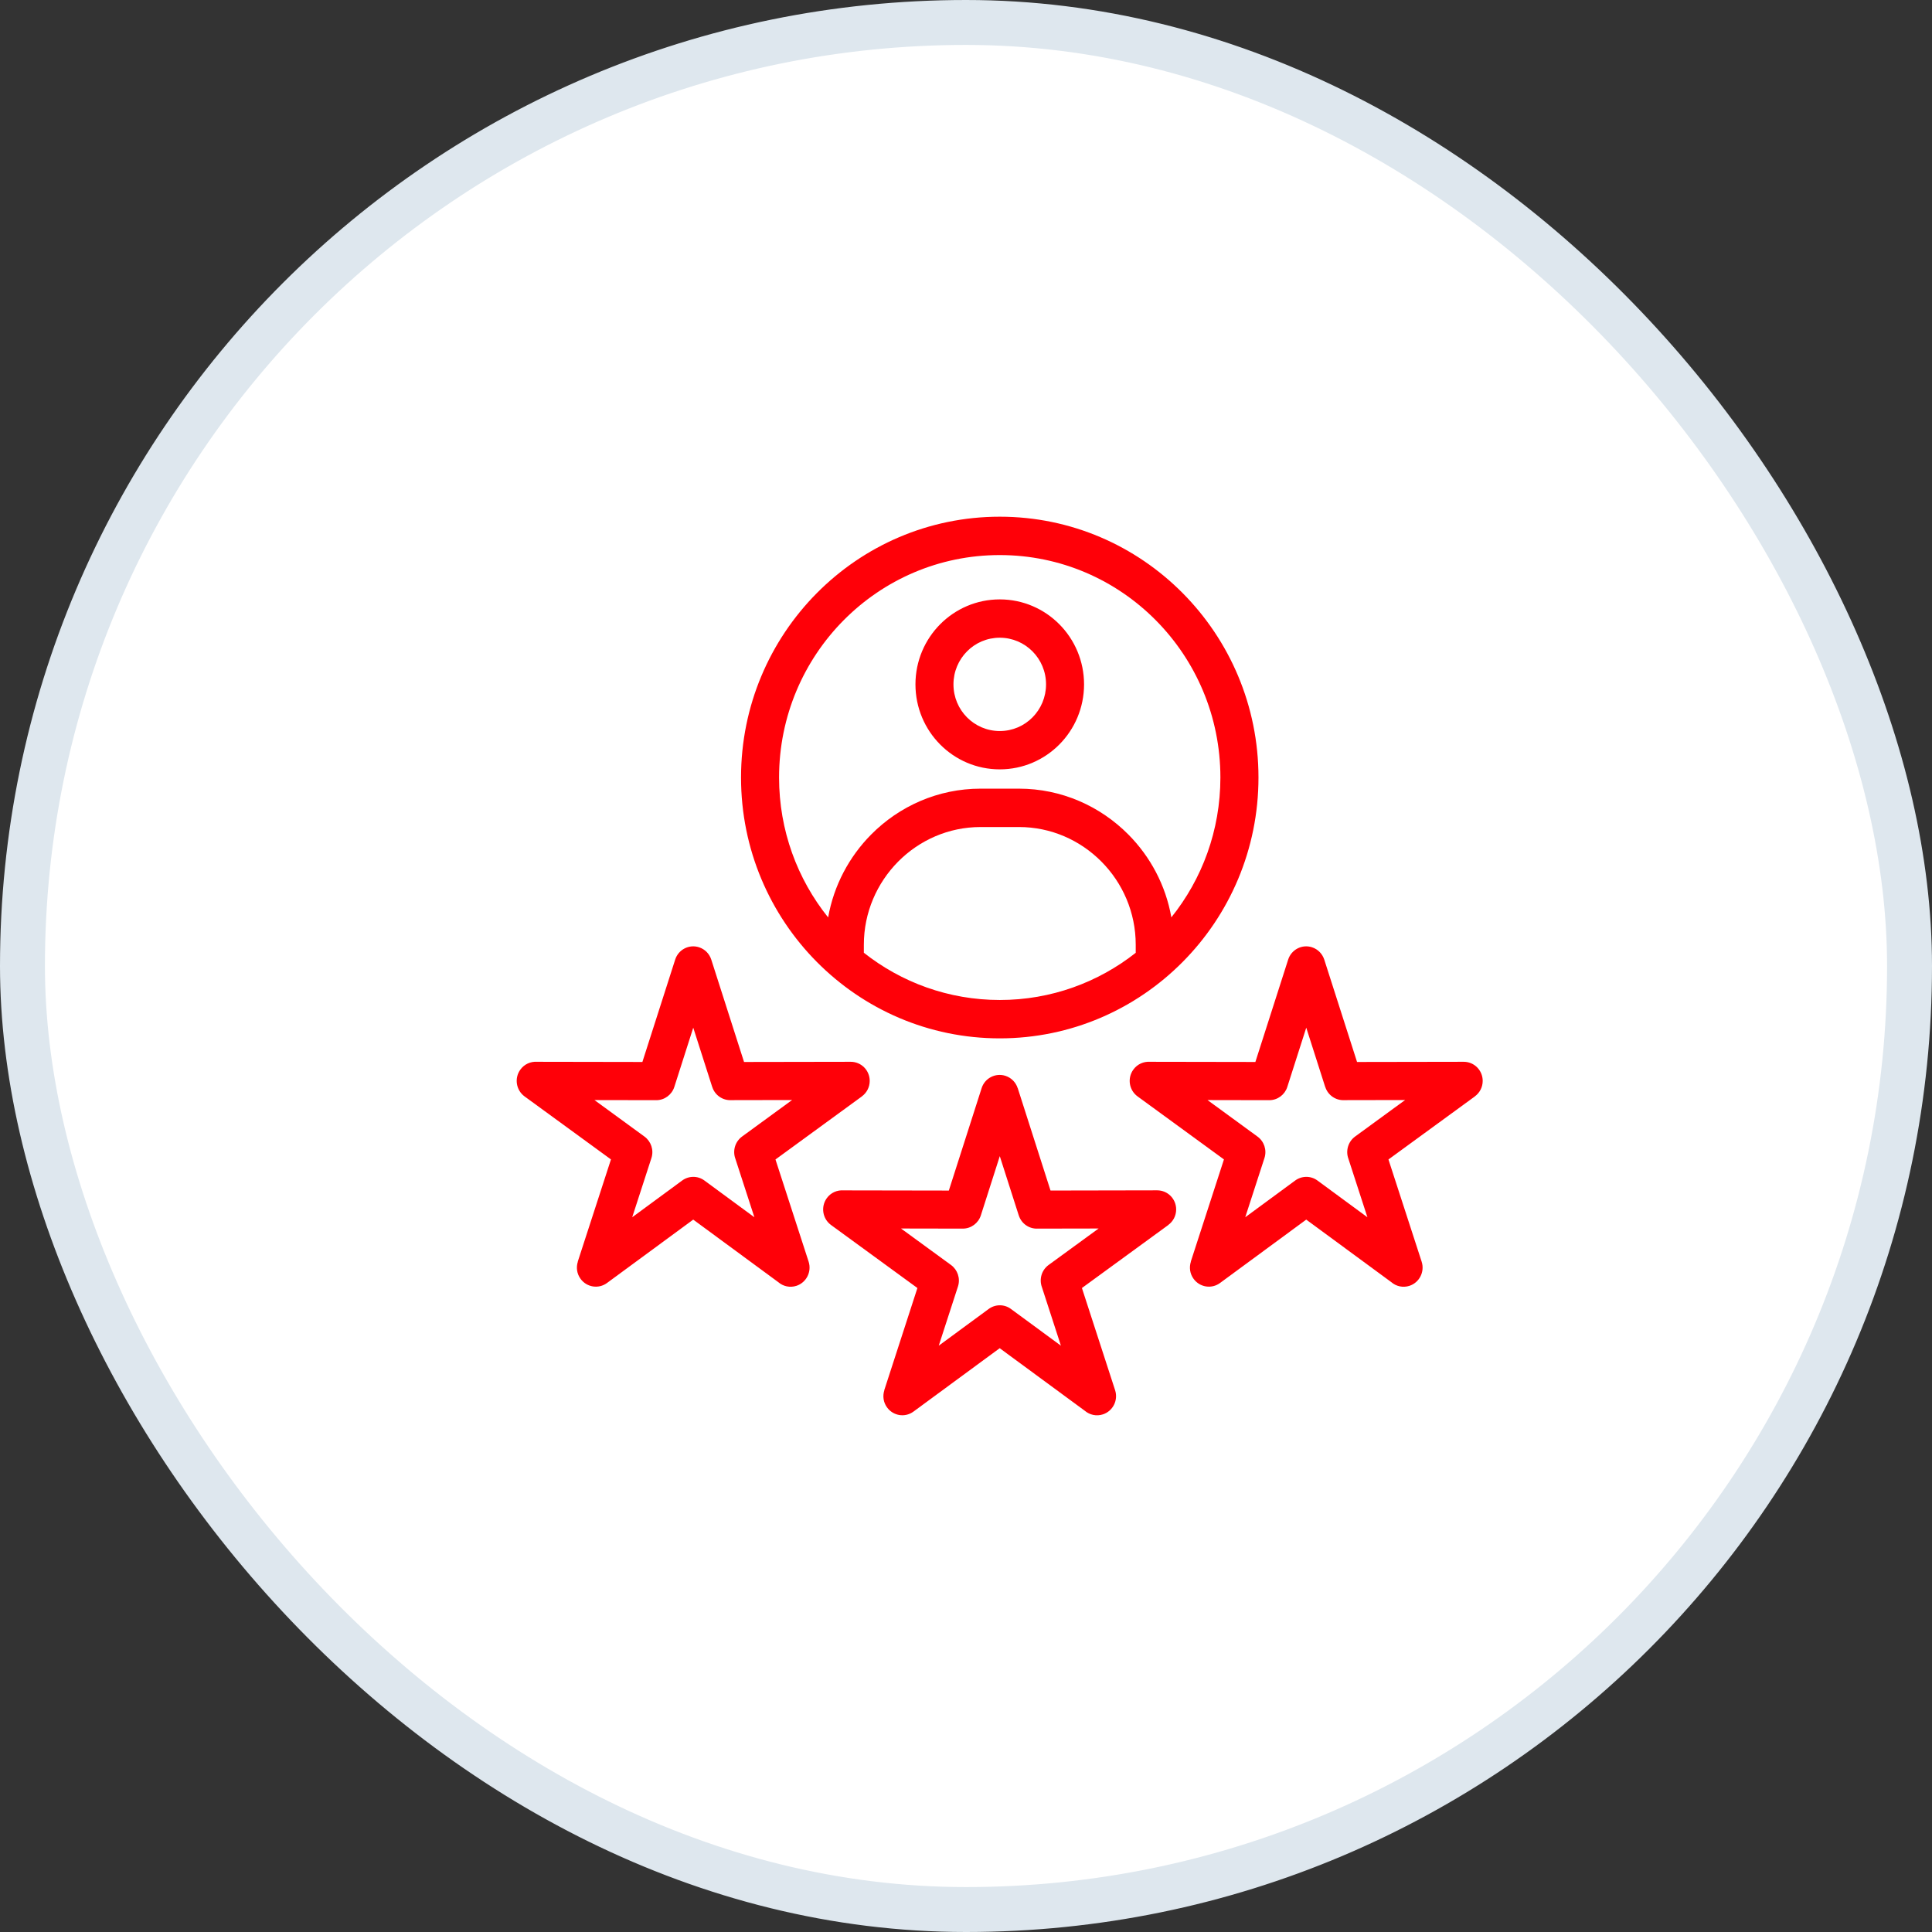
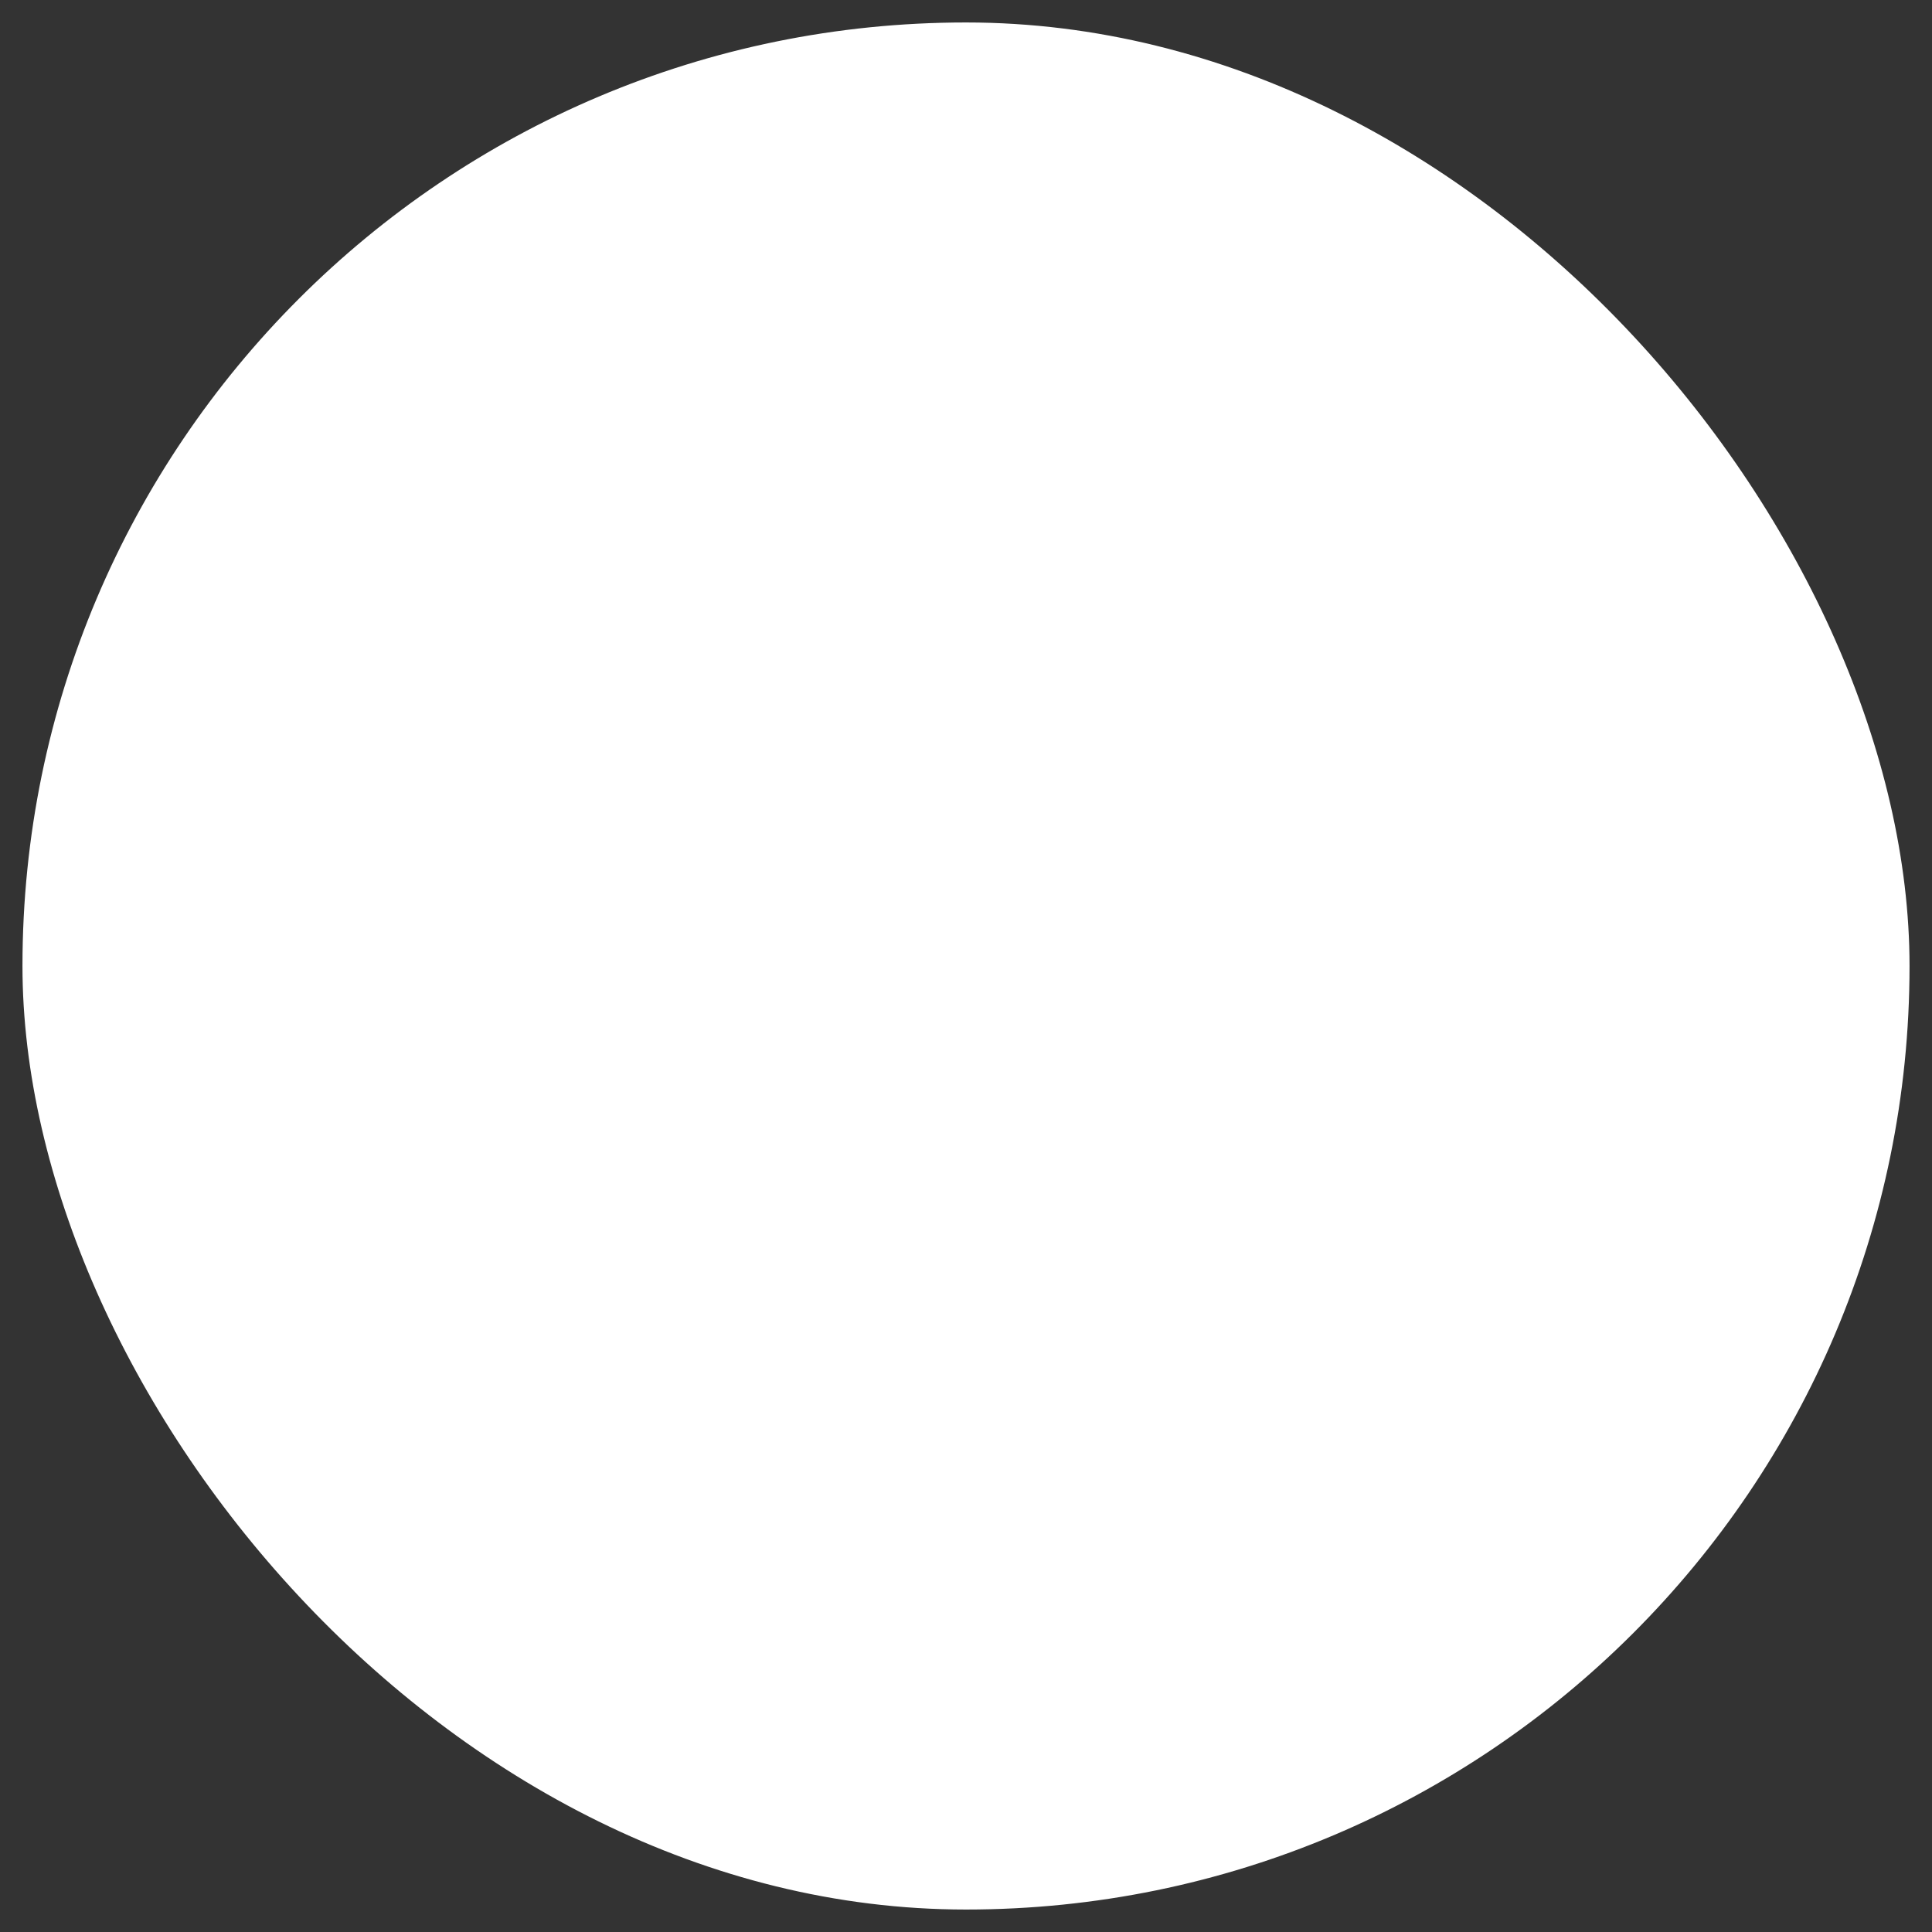
<svg xmlns="http://www.w3.org/2000/svg" width="86" height="86" viewBox="0 0 86 86" fill="none">
  <rect x="0" y="0" width="86" height="86" fill="#333333" stroke="none" />
  <rect x="1" y="1" width="84" height="84" rx="42" fill="white" />
-   <rect x="1" y="1" width="84" height="84" rx="42" stroke="#DEE7EE" stroke-width="2" />
-   <path d="M45.303 48.437L46.762 52.995L51.511 52.986C51.978 52.986 52.355 53.366 52.355 53.836C52.355 54.12 52.218 54.37 52.005 54.526L52.007 54.528L48.16 57.334L49.638 61.885C49.782 62.332 49.538 62.813 49.096 62.958C48.806 63.053 48.503 62.982 48.287 62.797L44.5 60.013L40.662 62.835C40.285 63.112 39.759 63.027 39.485 62.648C39.318 62.42 39.284 62.137 39.365 61.885H39.361L40.837 57.334L36.991 54.528C36.613 54.251 36.528 53.719 36.802 53.337C36.98 53.088 37.267 52.967 37.548 52.988L42.236 52.996L43.695 48.439C43.837 47.991 44.312 47.746 44.756 47.889C45.025 47.976 45.221 48.187 45.301 48.439L45.303 48.437ZM58.948 42.717L60.407 47.272L65.157 47.264C65.623 47.264 66 47.644 66 48.114C66 48.398 65.863 48.648 65.65 48.804L65.652 48.805L61.805 51.612L63.283 56.162C63.427 56.61 63.184 57.09 62.741 57.236C62.452 57.331 62.148 57.26 61.932 57.073L58.145 54.289L54.307 57.111C53.932 57.388 53.404 57.303 53.13 56.924C52.964 56.696 52.929 56.413 53.01 56.161H53.006L54.482 51.61L50.636 48.804C50.258 48.527 50.173 47.995 50.447 47.615C50.625 47.366 50.91 47.245 51.193 47.264L55.881 47.272L57.34 42.717C57.482 42.269 57.957 42.022 58.401 42.166C58.67 42.254 58.866 42.463 58.948 42.717ZM58.989 48.384L58.146 45.746L57.302 48.384C57.193 48.726 56.874 48.973 56.5 48.973L53.751 48.968L55.977 50.594C56.267 50.805 56.401 51.187 56.286 51.546L55.43 54.184L57.64 52.559C57.928 52.338 58.338 52.322 58.646 52.55L60.868 54.184L60.021 51.576C59.894 51.227 60.007 50.821 60.319 50.592L62.546 48.966L59.836 48.971C59.464 48.99 59.111 48.757 58.991 48.382L58.989 48.384ZM31.662 42.717L33.12 47.272L37.87 47.264C38.337 47.264 38.714 47.644 38.714 48.114C38.714 48.398 38.577 48.648 38.364 48.804L38.366 48.805L34.519 51.612L35.995 56.162C36.139 56.61 35.895 57.09 35.453 57.236C35.163 57.331 34.86 57.26 34.644 57.073L30.858 54.289L27.019 57.111C26.642 57.388 26.116 57.303 25.842 56.924C25.675 56.696 25.641 56.413 25.722 56.161H25.718L27.196 51.61L23.349 48.804C22.972 48.527 22.887 47.995 23.161 47.615C23.339 47.366 23.625 47.245 23.906 47.264L28.595 47.272L30.054 42.717C30.196 42.269 30.671 42.022 31.116 42.166C31.386 42.254 31.581 42.463 31.662 42.717ZM31.703 48.384L30.859 45.746L30.016 48.384C29.906 48.726 29.587 48.973 29.212 48.973L26.462 48.968L28.689 50.594C28.977 50.805 29.113 51.187 28.998 51.546L28.142 54.184L30.352 52.559C30.64 52.338 31.05 52.322 31.358 52.55L33.58 54.184L32.733 51.576C32.606 51.227 32.718 50.821 33.031 50.592L35.258 48.966L32.548 48.971C32.176 48.99 31.823 48.757 31.704 48.382L31.703 48.384ZM36.864 40.835C37.116 39.409 37.804 38.13 38.781 37.145C40.029 35.887 41.751 35.106 43.647 35.106H45.358C47.254 35.106 48.975 35.887 50.225 37.145C51.204 38.13 51.891 39.409 52.141 40.835C53.506 39.135 54.324 36.969 54.324 34.61C54.324 31.876 53.225 29.4 51.447 27.608C49.669 25.815 47.215 24.708 44.501 24.708C41.789 24.708 39.333 25.815 37.555 27.608C35.778 29.4 34.679 31.875 34.679 34.61C34.679 36.969 35.497 39.135 36.861 40.835H36.864ZM50.555 42.41V42.052C50.555 40.612 49.971 39.302 49.028 38.353C48.085 37.403 46.786 36.814 45.36 36.814H43.649C42.221 36.814 40.922 37.403 39.98 38.353C39.039 39.304 38.453 40.614 38.453 42.052V42.41C40.121 43.728 42.223 44.513 44.506 44.513C46.789 44.513 48.889 43.727 50.559 42.41H50.555ZM44.503 23C47.682 23 50.561 24.3 52.645 26.401C54.73 28.503 56.019 31.404 56.019 34.61C56.019 37.816 54.73 40.718 52.645 42.819C50.561 44.921 47.682 46.221 44.503 46.221C41.323 46.221 38.444 44.921 36.36 42.819C34.276 40.718 32.986 37.816 32.986 34.61C32.986 31.404 34.276 28.503 36.36 26.401C38.444 24.3 41.323 23 44.503 23ZM44.503 26.681C45.538 26.681 46.477 27.105 47.156 27.789C47.835 28.473 48.255 29.42 48.255 30.464C48.255 31.508 47.835 32.455 47.156 33.139C46.477 33.824 45.538 34.247 44.503 34.247C43.467 34.247 42.528 33.824 41.849 33.139C41.17 32.455 40.75 31.508 40.75 30.464C40.75 29.42 41.17 28.473 41.849 27.789C42.528 27.105 43.467 26.681 44.503 26.681ZM45.96 28.995C45.588 28.62 45.072 28.387 44.503 28.387C43.934 28.387 43.417 28.618 43.045 28.995C42.673 29.37 42.442 29.89 42.442 30.464C42.442 31.038 42.672 31.558 43.045 31.933C43.417 32.308 43.934 32.541 44.503 32.541C45.072 32.541 45.588 32.31 45.96 31.933C46.332 31.558 46.563 31.038 46.563 30.464C46.563 29.89 46.333 29.37 45.96 28.995ZM45.348 54.101L44.504 51.464L43.661 54.101C43.551 54.443 43.232 54.69 42.857 54.69L40.107 54.685L42.334 56.31C42.622 56.52 42.758 56.902 42.643 57.264L41.787 59.901L43.997 58.276C44.285 58.055 44.695 58.039 45.003 58.268L47.225 59.901L46.378 57.293C46.251 56.944 46.362 56.539 46.676 56.309L48.903 54.685L46.193 54.69C45.821 54.709 45.468 54.476 45.349 54.101L45.348 54.101Z" fill="#FF0008" />
</svg>